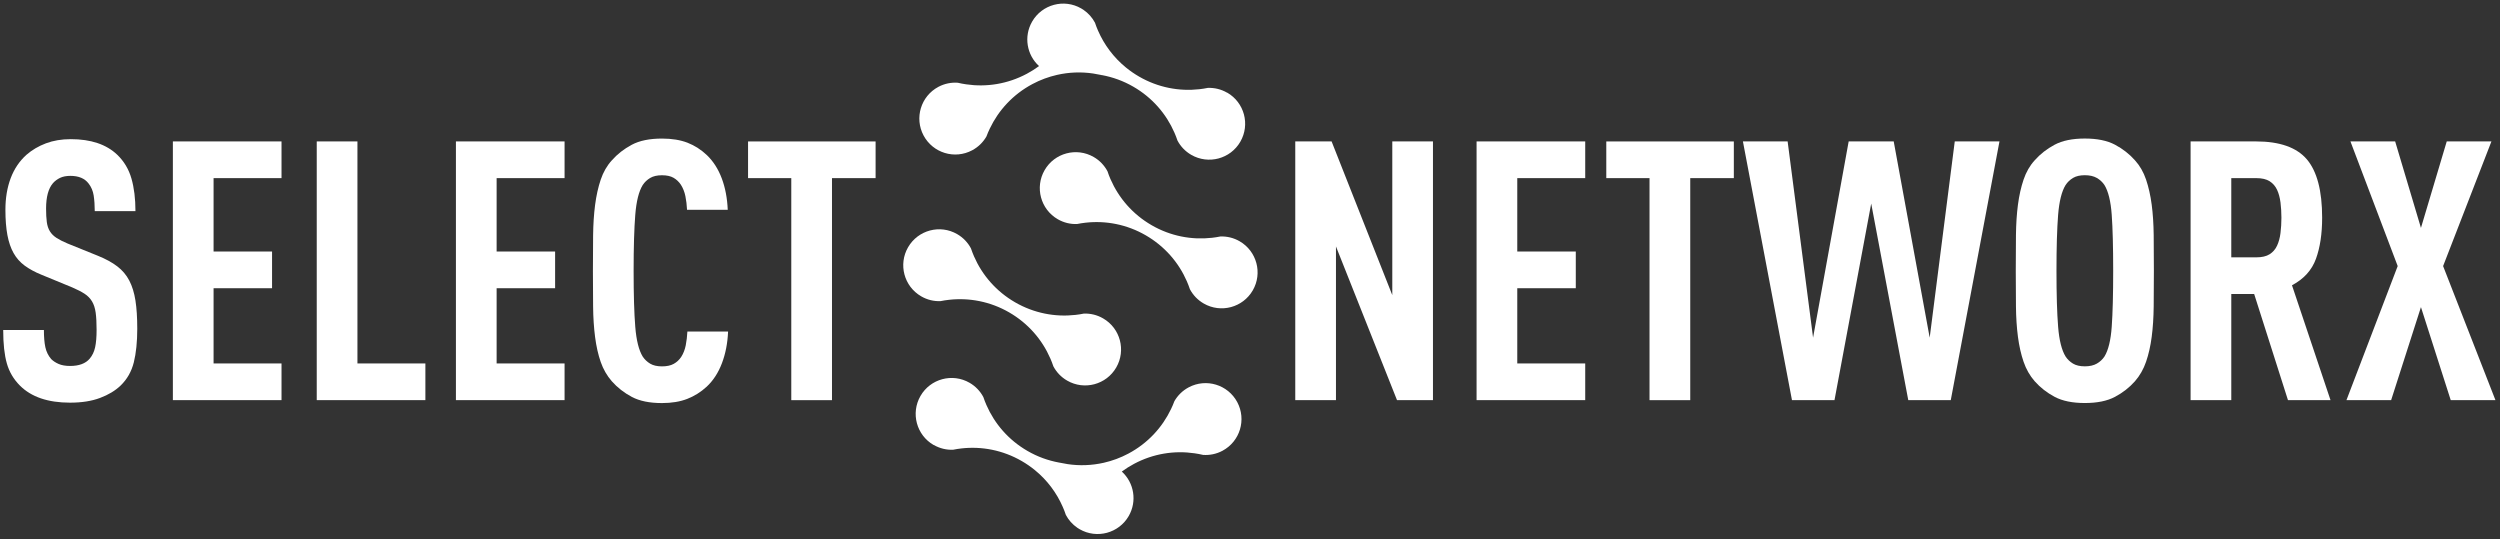
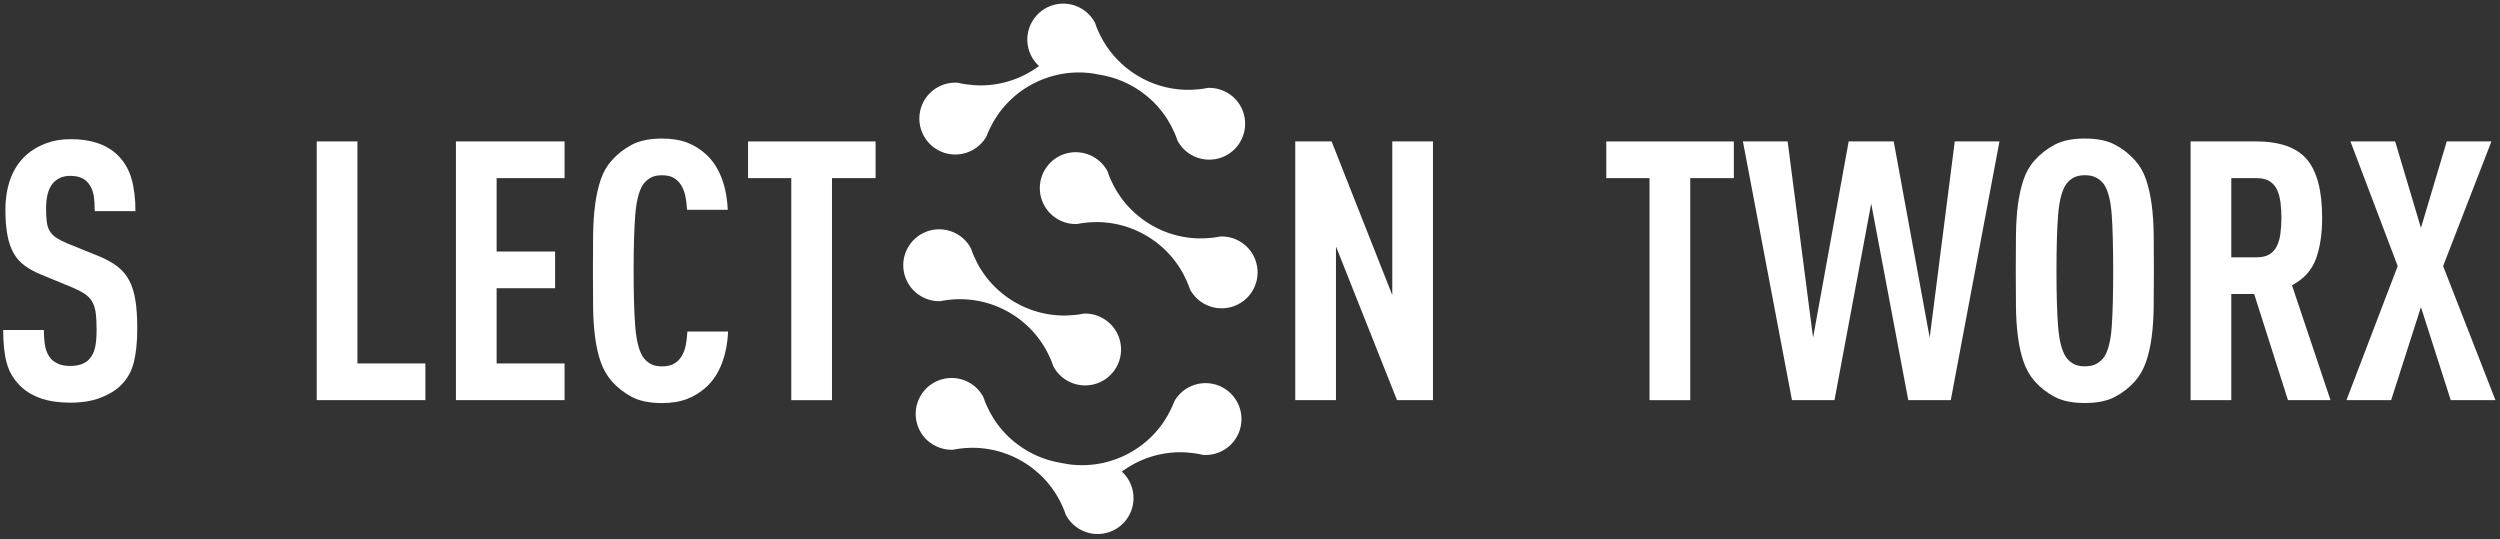
<svg xmlns="http://www.w3.org/2000/svg" id="Layer_1" version="1.1" viewBox="0 0 927.57 200.06">
  <rect x="0" y="0" width="927.57" height="200.06" fill="#333333" stroke="none" />
  <defs>
    <style>
      .st0 {
        fill-rule: evenodd;
      }

      .st0, .st1 {
        fill: #fff;
      }
    </style>
  </defs>
  <path class="st0" d="M389.69,132.96c.42.97.81,1.96,1.14,2.96,1.13,2.14,2.86,4,5.12,5.3,6.37,3.68,14.53,1.5,18.21-4.88,3.68-6.38,1.5-14.53-4.88-18.21-2.25-1.3-4.72-1.87-7.14-1.78-1.04.21-2.08.38-3.14.49-7.5.85-15.34-.61-22.38-4.68-7.04-4.07-12.22-10.12-15.23-17.04-.42-.97-.8-1.96-1.14-2.96-1.13-2.14-2.86-4-5.12-5.3-6.37-3.68-14.52-1.5-18.21,4.88-3.68,6.38-1.5,14.53,4.88,18.21,2.25,1.31,4.72,1.87,7.14,1.78,1.04-.21,2.07-.37,3.13-.49,7.5-.85,15.34.61,22.37,4.67,7.04,4.07,12.23,10.12,15.24,17.04" />
  <path class="st0" d="M412.04,66.51c-.42-.97-.8-1.95-1.13-2.96-1.14-2.14-2.86-4-5.12-5.3-6.38-3.68-14.53-1.5-18.21,4.88-3.68,6.38-1.49,14.53,4.88,18.21,2.25,1.3,4.72,1.87,7.14,1.78,1.04-.21,2.08-.37,3.14-.49,7.5-.85,15.34.61,22.37,4.68,7.04,4.07,12.22,10.11,15.24,17.04.42.97.8,1.96,1.14,2.96,1.13,2.14,2.86,4,5.12,5.3,6.37,3.68,14.52,1.5,18.21-4.88,3.68-6.37,1.49-14.53-4.88-18.21-2.25-1.3-4.73-1.87-7.15-1.78-1.03.21-2.07.37-3.12.49-7.5.85-15.34-.6-22.38-4.67-7.05-4.07-12.22-10.12-15.24-17.04" />
-   <path class="st1" d="M408.65,27.88c.06,0,.11,0,.16,0-.28-.05-.56-.11-.84-.15.23.05.46.09.68.15" />
  <path class="st1" d="M455.29,34.39c-2.25-1.3-4.72-1.87-7.15-1.78-1.03.21-2.07.37-3.12.49-7.51.85-15.34-.61-22.38-4.68-1.73-1-3.35-2.12-4.85-3.34-4.6-3.75-8.11-8.47-10.38-13.69-.43-.97-.81-1.96-1.14-2.96-.99-1.87-2.44-3.53-4.29-4.79-.26-.18-.54-.35-.82-.51-6.37-3.68-14.53-1.5-18.21,4.88-3.19,5.53-1.98,12.38,2.56,16.51-1.42,1.04-2.92,2-4.52,2.85-7.17,3.83-15.05,5.03-22.52,3.92-1.05-.15-2.09-.35-3.11-.59-2.42-.17-4.91.31-7.2,1.53-6.5,3.47-8.95,11.54-5.49,18.04,3.47,6.5,11.54,8.96,18.04,5.49,2.29-1.22,4.08-3.02,5.29-5.13.37-.99.78-1.96,1.24-2.91,3.25-6.82,8.63-12.7,15.8-16.52,2.95-1.58,6.03-2.7,9.14-3.41,4.45-1.01,8.99-1.17,13.38-.52.82.12,1.63.27,2.44.45.28.05.56.1.84.15,4,.74,7.94,2.15,11.66,4.3,7.04,4.06,12.22,10.11,15.24,17.04.42.97.81,1.95,1.14,2.95,1.13,2.14,2.86,4,5.11,5.3,6.38,3.68,14.53,1.5,18.21-4.88,3.68-6.38,1.5-14.53-4.88-18.21" />
  <path class="st1" d="M346.44,165.09c2.25,1.3,4.72,1.87,7.15,1.78,1.03-.21,2.07-.37,3.12-.49,7.51-.85,15.34.61,22.38,4.68,1.73,1,3.35,2.12,4.85,3.34,4.61,3.75,8.11,8.47,10.38,13.69.43.97.81,1.96,1.14,2.96.99,1.87,2.44,3.53,4.29,4.79.26.18.54.35.82.51,6.37,3.68,14.53,1.5,18.21-4.88,3.19-5.53,1.98-12.38-2.56-16.51,1.42-1.04,2.92-2,4.52-2.85,7.17-3.83,15.05-5.03,22.52-3.92,1.05.15,2.09.35,3.11.59,2.42.17,4.91-.31,7.2-1.53,6.5-3.47,8.95-11.54,5.49-18.04-3.47-6.5-11.54-8.96-18.04-5.49-2.29,1.22-4.08,3.02-5.29,5.13-.37.99-.78,1.96-1.24,2.91-3.25,6.82-8.63,12.7-15.8,16.52-2.95,1.58-6.03,2.7-9.14,3.41-4.45,1.01-8.99,1.17-13.38.52-.82-.12-1.63-.27-2.44-.45-.28-.05-.56-.1-.84-.15-4-.74-7.94-2.15-11.66-4.3-7.04-4.06-12.22-10.11-15.24-17.04-.42-.97-.81-1.95-1.14-2.95-1.13-2.14-2.86-4-5.11-5.3-6.38-3.68-14.53-1.5-18.21,4.88-3.68,6.38-1.5,14.53,4.88,18.21" />
  <path class="st1" d="M50.93,121.9c0,4.95-.43,9.12-1.28,12.54-.86,3.42-2.49,6.29-4.92,8.63-1.98,1.89-4.52,3.42-7.62,4.58-3.1,1.17-6.81,1.75-11.12,1.75-8.18,0-14.38-2.11-18.6-6.34-2.34-2.34-3.96-5.08-4.85-8.23-.9-3.14-1.35-7.28-1.35-12.4h15.1c0,2.61.18,4.74.54,6.41.36,1.66,1.08,3.12,2.16,4.38.72.72,1.64,1.33,2.77,1.82,1.12.49,2.54.74,4.24.74,3.32,0,5.75-.9,7.28-2.7.99-1.17,1.66-2.58,2.02-4.25.36-1.66.54-3.8.54-6.41s-.11-4.74-.34-6.41c-.23-1.66-.67-3.05-1.35-4.18-.67-1.12-1.6-2.07-2.76-2.83-1.17-.76-2.7-1.55-4.58-2.36l-11.46-4.72c-2.43-.99-4.49-2.11-6.2-3.37-1.71-1.26-3.08-2.81-4.11-4.65-1.04-1.84-1.8-4.07-2.29-6.67-.49-2.61-.74-5.75-.74-9.44,0-4.31.65-8.2,1.95-11.66,1.3-3.46,3.26-6.36,5.86-8.7,2.07-1.8,4.47-3.21,7.21-4.25,2.74-1.03,5.82-1.55,9.23-1.55,7.46,0,13.21,1.93,17.26,5.8,2.52,2.43,4.27,5.37,5.26,8.83.99,3.46,1.48,7.48,1.48,12.07h-15.1c0-2.16-.14-4.09-.4-5.8-.27-1.71-.9-3.19-1.89-4.45-1.44-1.89-3.68-2.83-6.74-2.83-1.53,0-2.81.25-3.84.74-1.03.5-1.91,1.15-2.63,1.96-1.71,1.98-2.56,5.12-2.56,9.44,0,1.98.09,3.64.27,4.99s.56,2.49,1.15,3.44c.58.94,1.39,1.75,2.43,2.43,1.03.67,2.4,1.37,4.11,2.09l11.32,4.58c2.88,1.17,5.26,2.47,7.14,3.91,1.89,1.44,3.37,3.19,4.45,5.26,1.08,2.07,1.84,4.54,2.29,7.41.45,2.88.67,6.34.67,10.38" />
-   <polygon class="st1" points="64.14 148.46 64.14 52.47 104.45 52.47 104.45 66.09 79.24 66.09 79.24 93.32 100.94 93.32 100.94 106.94 79.24 106.94 79.24 134.85 104.45 134.85 104.45 148.46 64.14 148.46" />
  <polygon class="st1" points="117.52 148.46 117.52 52.47 132.62 52.47 132.62 134.85 157.83 134.85 157.83 148.46 117.52 148.46" />
  <polygon class="st1" points="169.16 148.46 169.16 52.47 209.47 52.47 209.47 66.09 184.26 66.09 184.26 93.32 205.96 93.32 205.96 106.94 184.26 106.94 184.26 134.85 209.47 134.85 209.47 148.46 169.16 148.46" />
  <path class="st1" d="M270.14,122.99c-.18,4.31-.94,8.25-2.29,11.79-1.35,3.55-3.24,6.45-5.66,8.7-2.16,1.98-4.56,3.49-7.21,4.52-2.65,1.03-5.78,1.55-9.37,1.55-4.58,0-8.31-.76-11.19-2.29-2.88-1.53-5.35-3.46-7.42-5.8-1.8-2.07-3.17-4.45-4.11-7.14-.94-2.7-1.64-5.77-2.09-9.23-.45-3.46-.7-7.24-.74-11.33-.05-4.09-.07-8.47-.07-13.14s.02-9.19.07-13.28c.05-4.09.29-7.86.74-11.33.45-3.46,1.15-6.58,2.09-9.37.94-2.79,2.31-5.17,4.11-7.14,2.07-2.34,4.54-4.27,7.42-5.8,2.87-1.53,6.61-2.29,11.19-2.29,3.68,0,6.85.52,9.5,1.55,2.65,1.04,5.06,2.59,7.22,4.65,2.33,2.25,4.15,5.1,5.46,8.56,1.3,3.46,2.04,7.35,2.22,11.66h-15.1c-.09-1.8-.29-3.48-.61-5.05-.32-1.57-.88-2.99-1.68-4.25-.72-1.08-1.62-1.93-2.7-2.56-1.08-.63-2.52-.95-4.32-.95s-3.26.34-4.38,1.01c-1.12.67-2.05,1.55-2.76,2.63-1.44,2.34-2.36,6.02-2.76,11.06-.4,5.03-.61,11.96-.61,20.76s.2,15.73.61,20.76c.4,5.03,1.33,8.72,2.76,11.05.72,1.08,1.64,1.96,2.76,2.63,1.12.67,2.58,1.01,4.38,1.01s3.26-.31,4.38-.94c1.12-.63,2.04-1.48,2.76-2.56.81-1.26,1.37-2.7,1.69-4.31.31-1.62.52-3.32.61-5.12h15.1Z" />
  <polygon class="st1" points="308.69 66.09 308.69 148.47 293.59 148.47 293.59 66.09 277.55 66.09 277.55 52.48 324.87 52.48 324.87 66.09 308.69 66.09" />
  <polygon class="st1" points="518.33 148.46 495.68 91.44 495.68 148.46 480.58 148.46 480.58 52.47 494.06 52.47 516.58 109.5 516.58 52.47 531.67 52.47 531.67 148.46 518.33 148.46" />
-   <polygon class="st1" points="547.85 148.46 547.85 52.47 588.16 52.47 588.16 66.09 562.95 66.09 562.95 93.32 584.66 93.32 584.66 106.94 562.95 106.94 562.95 134.85 588.16 134.85 588.16 148.46 547.85 148.46" />
  <polygon class="st1" points="627.13 66.09 627.13 148.47 612.02 148.47 612.02 66.09 595.98 66.09 595.98 52.48 643.3 52.48 643.3 66.09 627.13 66.09" />
  <polygon class="st1" points="723.79 148.46 708.02 148.46 694.27 75.53 680.65 148.46 664.87 148.46 646.67 52.47 663.26 52.47 672.7 125.28 685.91 52.47 702.62 52.47 715.97 125.28 725.27 52.47 741.86 52.47 723.79 148.46" />
  <path class="st1" d="M799.15,100.47c0,4.67-.02,9.08-.07,13.21-.05,4.13-.29,7.91-.74,11.32-.45,3.42-1.15,6.5-2.09,9.23-.94,2.74-2.32,5.15-4.11,7.21-2.07,2.34-4.54,4.27-7.42,5.8-2.88,1.53-6.61,2.29-11.19,2.29s-8.31-.76-11.19-2.29c-2.88-1.53-5.35-3.46-7.42-5.8-1.8-2.06-3.17-4.47-4.11-7.21-.94-2.74-1.64-5.82-2.09-9.23-.45-3.42-.7-7.19-.74-11.32s-.07-8.54-.07-13.21.02-9.19.07-13.28c.05-4.09.29-7.84.74-11.26.45-3.42,1.15-6.52,2.09-9.3.94-2.78,2.31-5.17,4.11-7.14,2.07-2.34,4.54-4.27,7.42-5.8,2.87-1.53,6.61-2.29,11.19-2.29s8.31.76,11.19,2.29c2.87,1.53,5.35,3.46,7.42,5.8,1.8,1.98,3.17,4.36,4.11,7.14.94,2.79,1.64,5.89,2.09,9.3.45,3.42.69,7.17.74,11.26.04,4.09.07,8.52.07,13.28M784.05,100.47c0-8.81-.18-15.73-.54-20.76-.36-5.03-1.26-8.72-2.7-11.06-.72-1.08-1.66-1.95-2.83-2.63-1.17-.67-2.65-1.01-4.45-1.01s-3.26.34-4.38,1.01c-1.12.67-2.04,1.55-2.76,2.63-1.44,2.34-2.36,6.02-2.77,11.06-.4,5.03-.61,11.96-.61,20.76s.2,15.73.61,20.76c.4,5.03,1.33,8.72,2.77,11.05.72,1.08,1.64,1.96,2.76,2.63,1.12.67,2.58,1.01,4.38,1.01s3.28-.34,4.45-1.01c1.17-.67,2.11-1.55,2.83-2.63,1.44-2.33,2.34-6.02,2.7-11.05.36-5.03.54-11.95.54-20.76" />
  <path class="st1" d="M848.9,148.46l-12.54-39.37h-8.49v39.37h-15.1V52.47h24.27c8.81,0,15.1,2.23,18.88,6.67,3.77,4.45,5.66,11.66,5.66,21.64,0,5.93-.76,11.01-2.29,15.23-1.53,4.22-4.5,7.51-8.9,9.84l14.29,42.6h-15.77ZM846.47,80.79c0-1.97-.12-3.86-.34-5.66-.23-1.8-.65-3.37-1.28-4.72-.63-1.35-1.55-2.4-2.76-3.17-1.21-.76-2.86-1.15-4.92-1.15h-9.3v29.39h9.3c2.06,0,3.71-.38,4.92-1.15,1.21-.76,2.13-1.82,2.76-3.17.63-1.35,1.06-2.92,1.28-4.72.22-1.8.34-3.68.34-5.66" />
  <polygon class="st1" points="909.29 148.46 898.24 113.95 887.18 148.46 870.6 148.46 889.61 98.72 872.08 52.47 888.67 52.47 898.24 84.56 907.81 52.47 924.39 52.47 906.46 98.72 925.88 148.46 909.29 148.46" />
</svg>